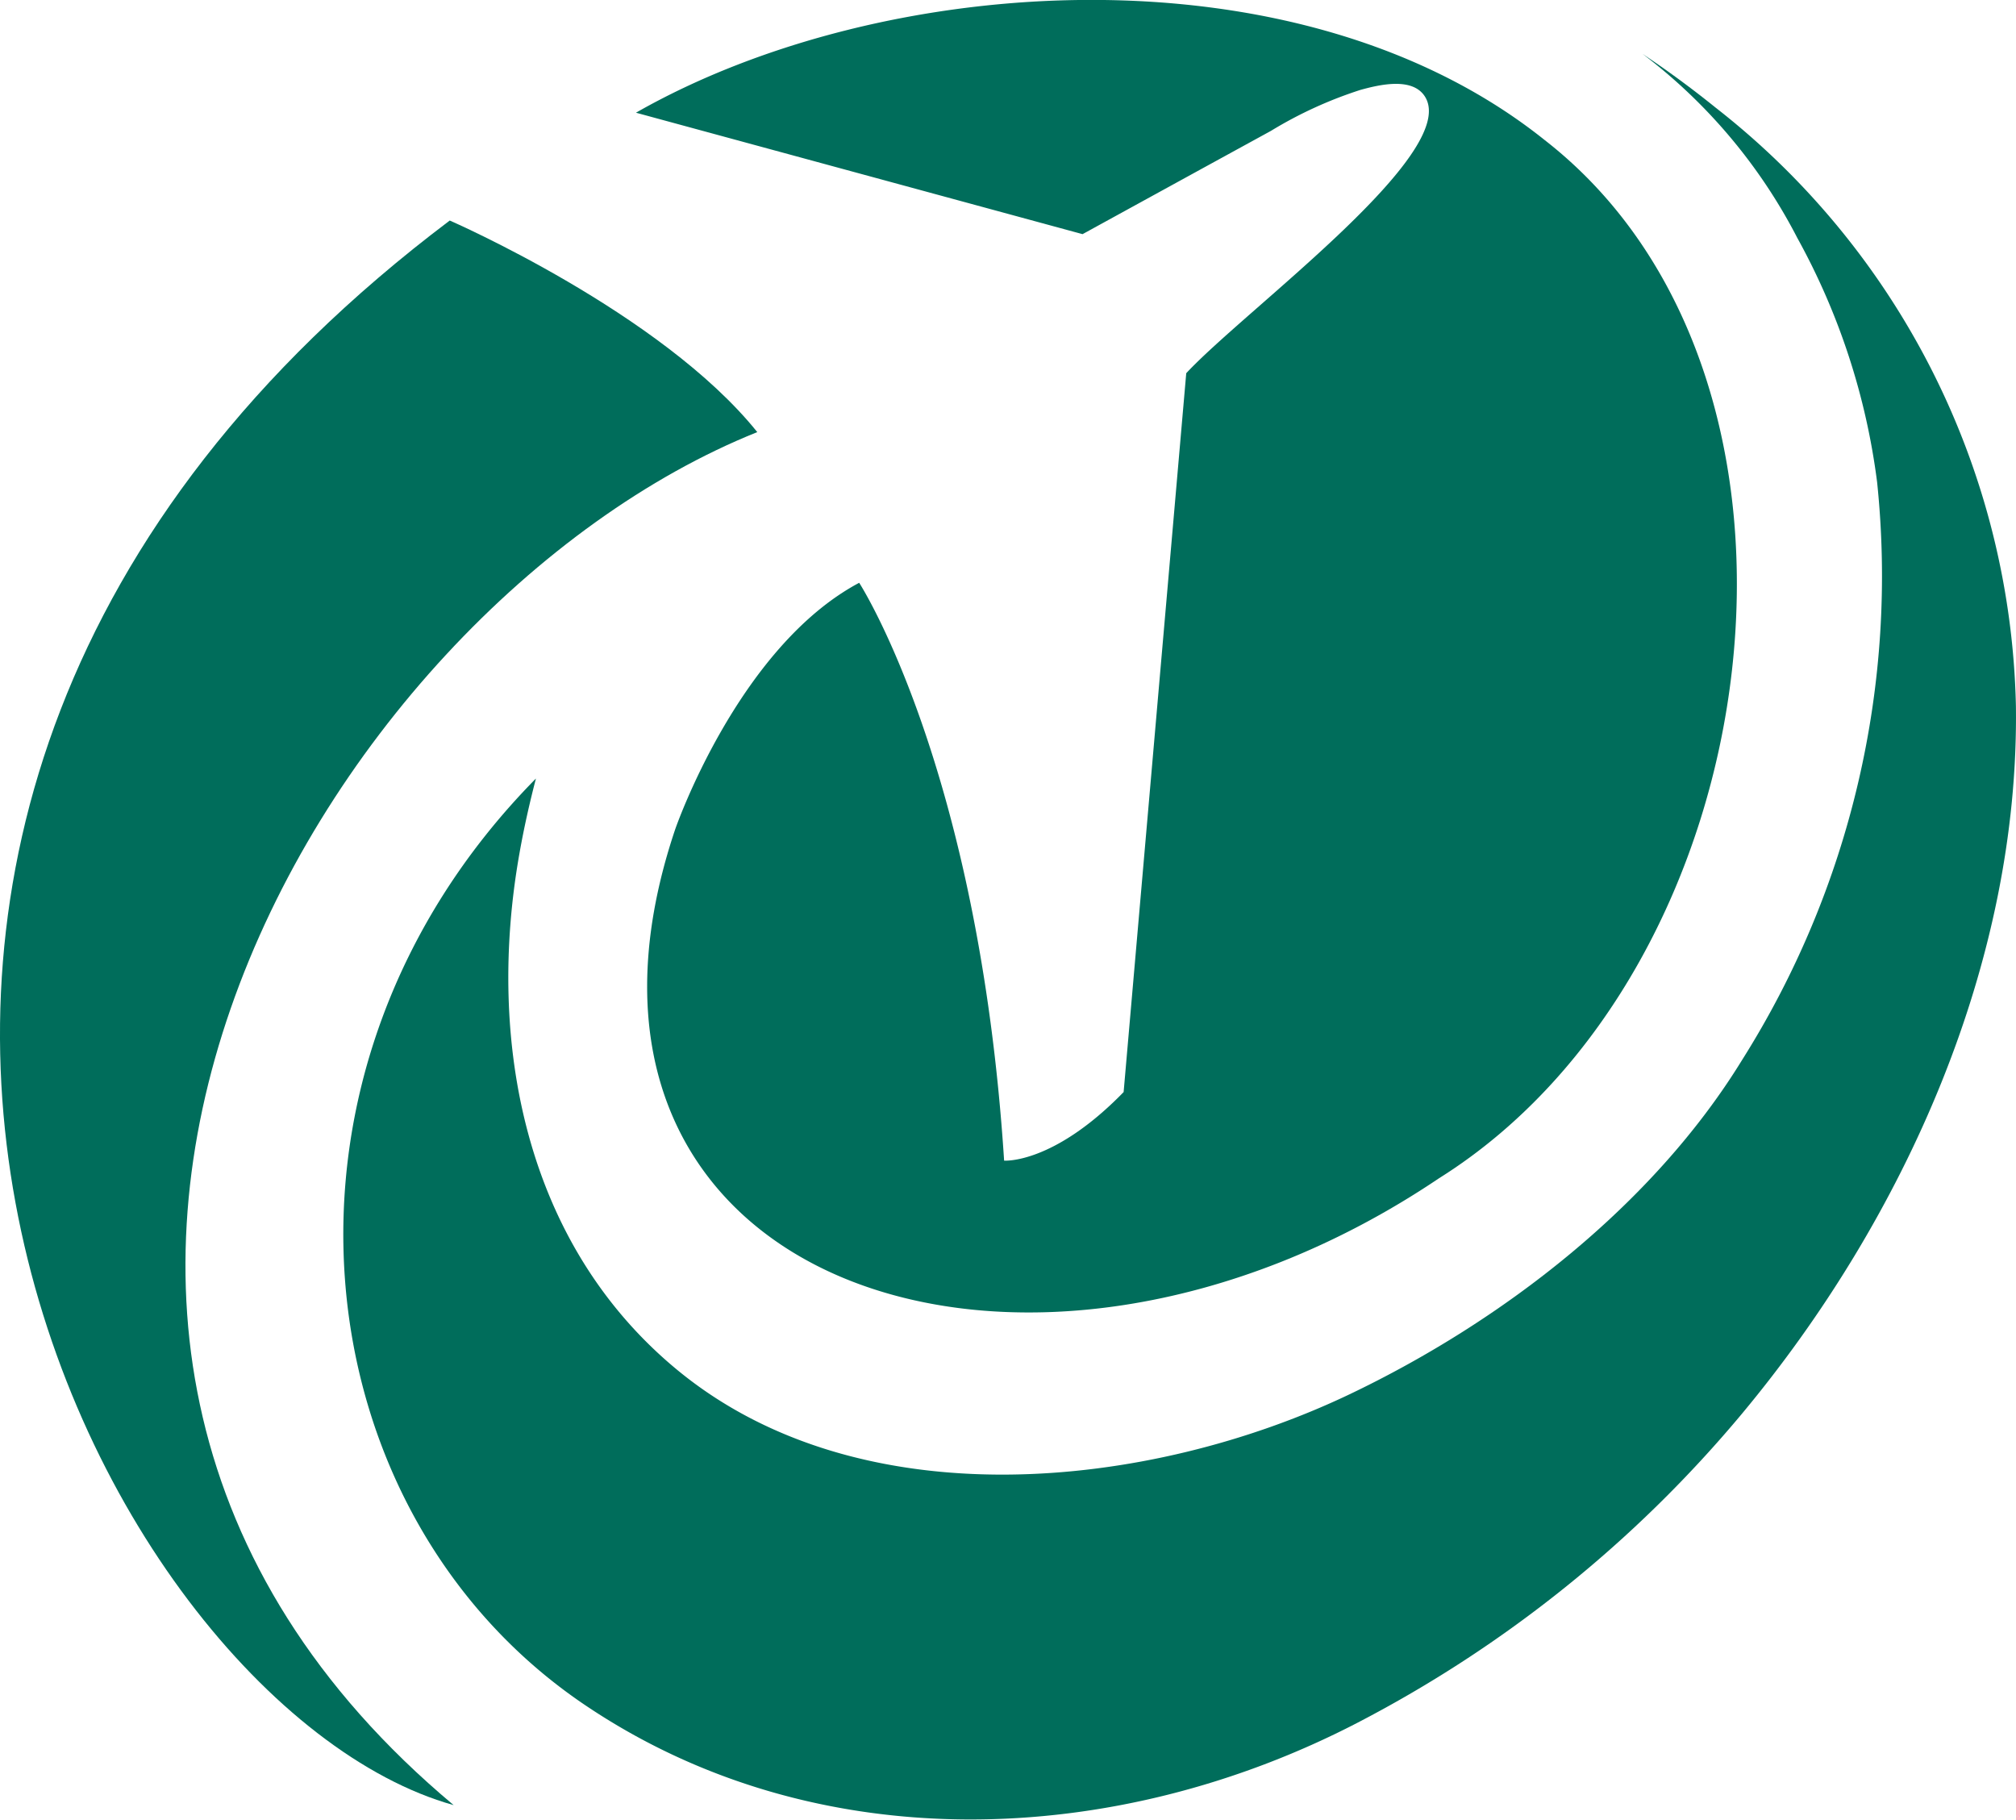
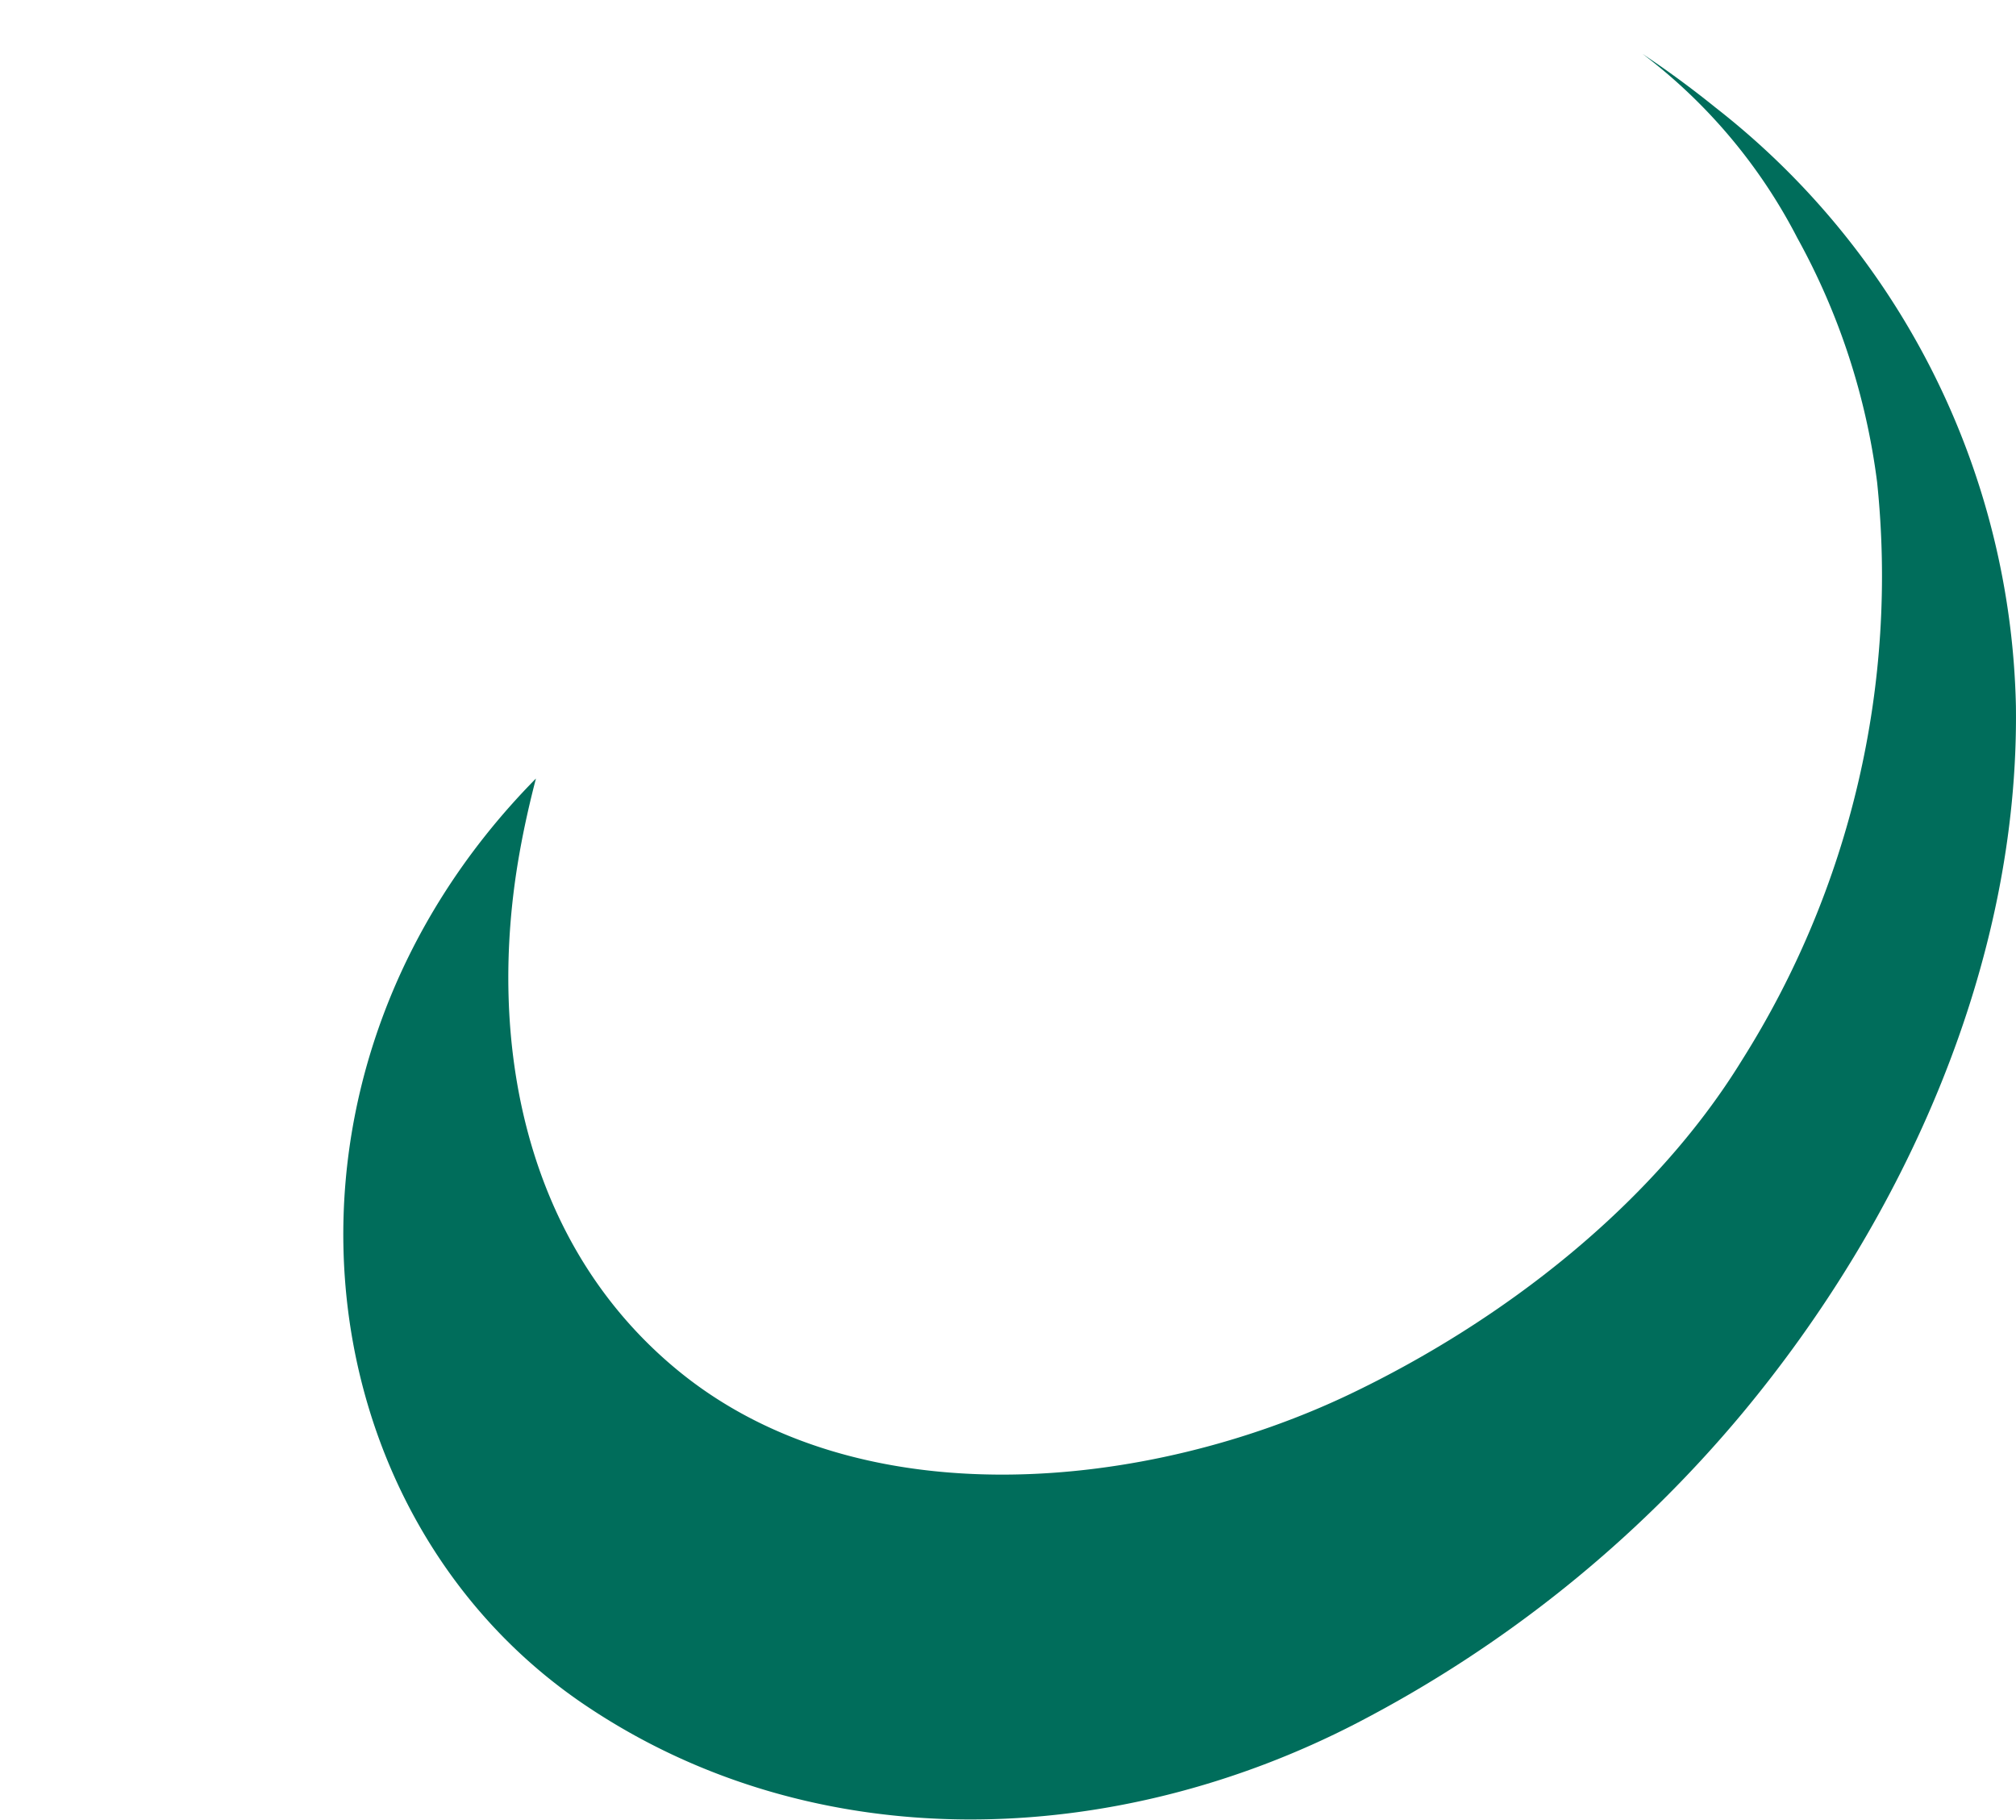
<svg xmlns="http://www.w3.org/2000/svg" width="64.392" height="58.124" viewBox="0 0 64.392 58.124">
  <path d="M-3387.678-2502.251a24.919,24.919,0,0,0-9.585-19.1q-1.129-.912-2.337-1.719a17.336,17.336,0,0,1,4.938,5.872,21.841,21.841,0,0,1,2.551,7.806,28.961,28.961,0,0,1-4.316,18.46c-2.847,4.635-7.655,8.344-12.533,10.673-6.4,3.055-15.615,4.042-21.463-.768-4.891-4.023-6.116-10.5-5.054-16.5.142-.806.32-1.6.528-2.4-9.226,9.357-7.561,23.438,1.564,29.592,7.4,4.992,16.957,4.57,24.674.569a39.964,39.964,0,0,0,12.284-9.873c5.193-6.237,8.863-14.4,8.749-22.62" transform="translate(3452.067 2524.794)" fill="#006d5b" />
-   <path d="M-3214.341-2554.918l3.646-2,2.151-1.178a13.308,13.308,0,0,1,2.86-1.309c.586-.161,1.671-.427,2.067.228,1.094,1.814-5.748,6.795-7.633,8.822l-2,22.961c-2.252,2.315-3.817,2.19-3.817,2.19-.813-12.575-4.629-18.457-4.629-18.457-3.879,2.065-5.881,7.883-5.88,7.883-4.878,14.517,11.218,20.019,24.4,11.137,10.682-6.7,13.147-25.55,3.379-33.158-7.827-6.269-21.13-5.384-29.029-.877l14.264,3.879.226-.123" transform="translate(3249.139 2562.276)" fill="#006d5b" />
-   <path d="M-3666.041-2395.491c-3.065-3.817-9.822-6.757-9.822-6.757-25.684,19.364-11.349,47.405.125,50.614-17.917-14.985-4.312-38.238,9.7-43.857" transform="translate(3690.228 2409.292)" fill="#006d5b" />
</svg>